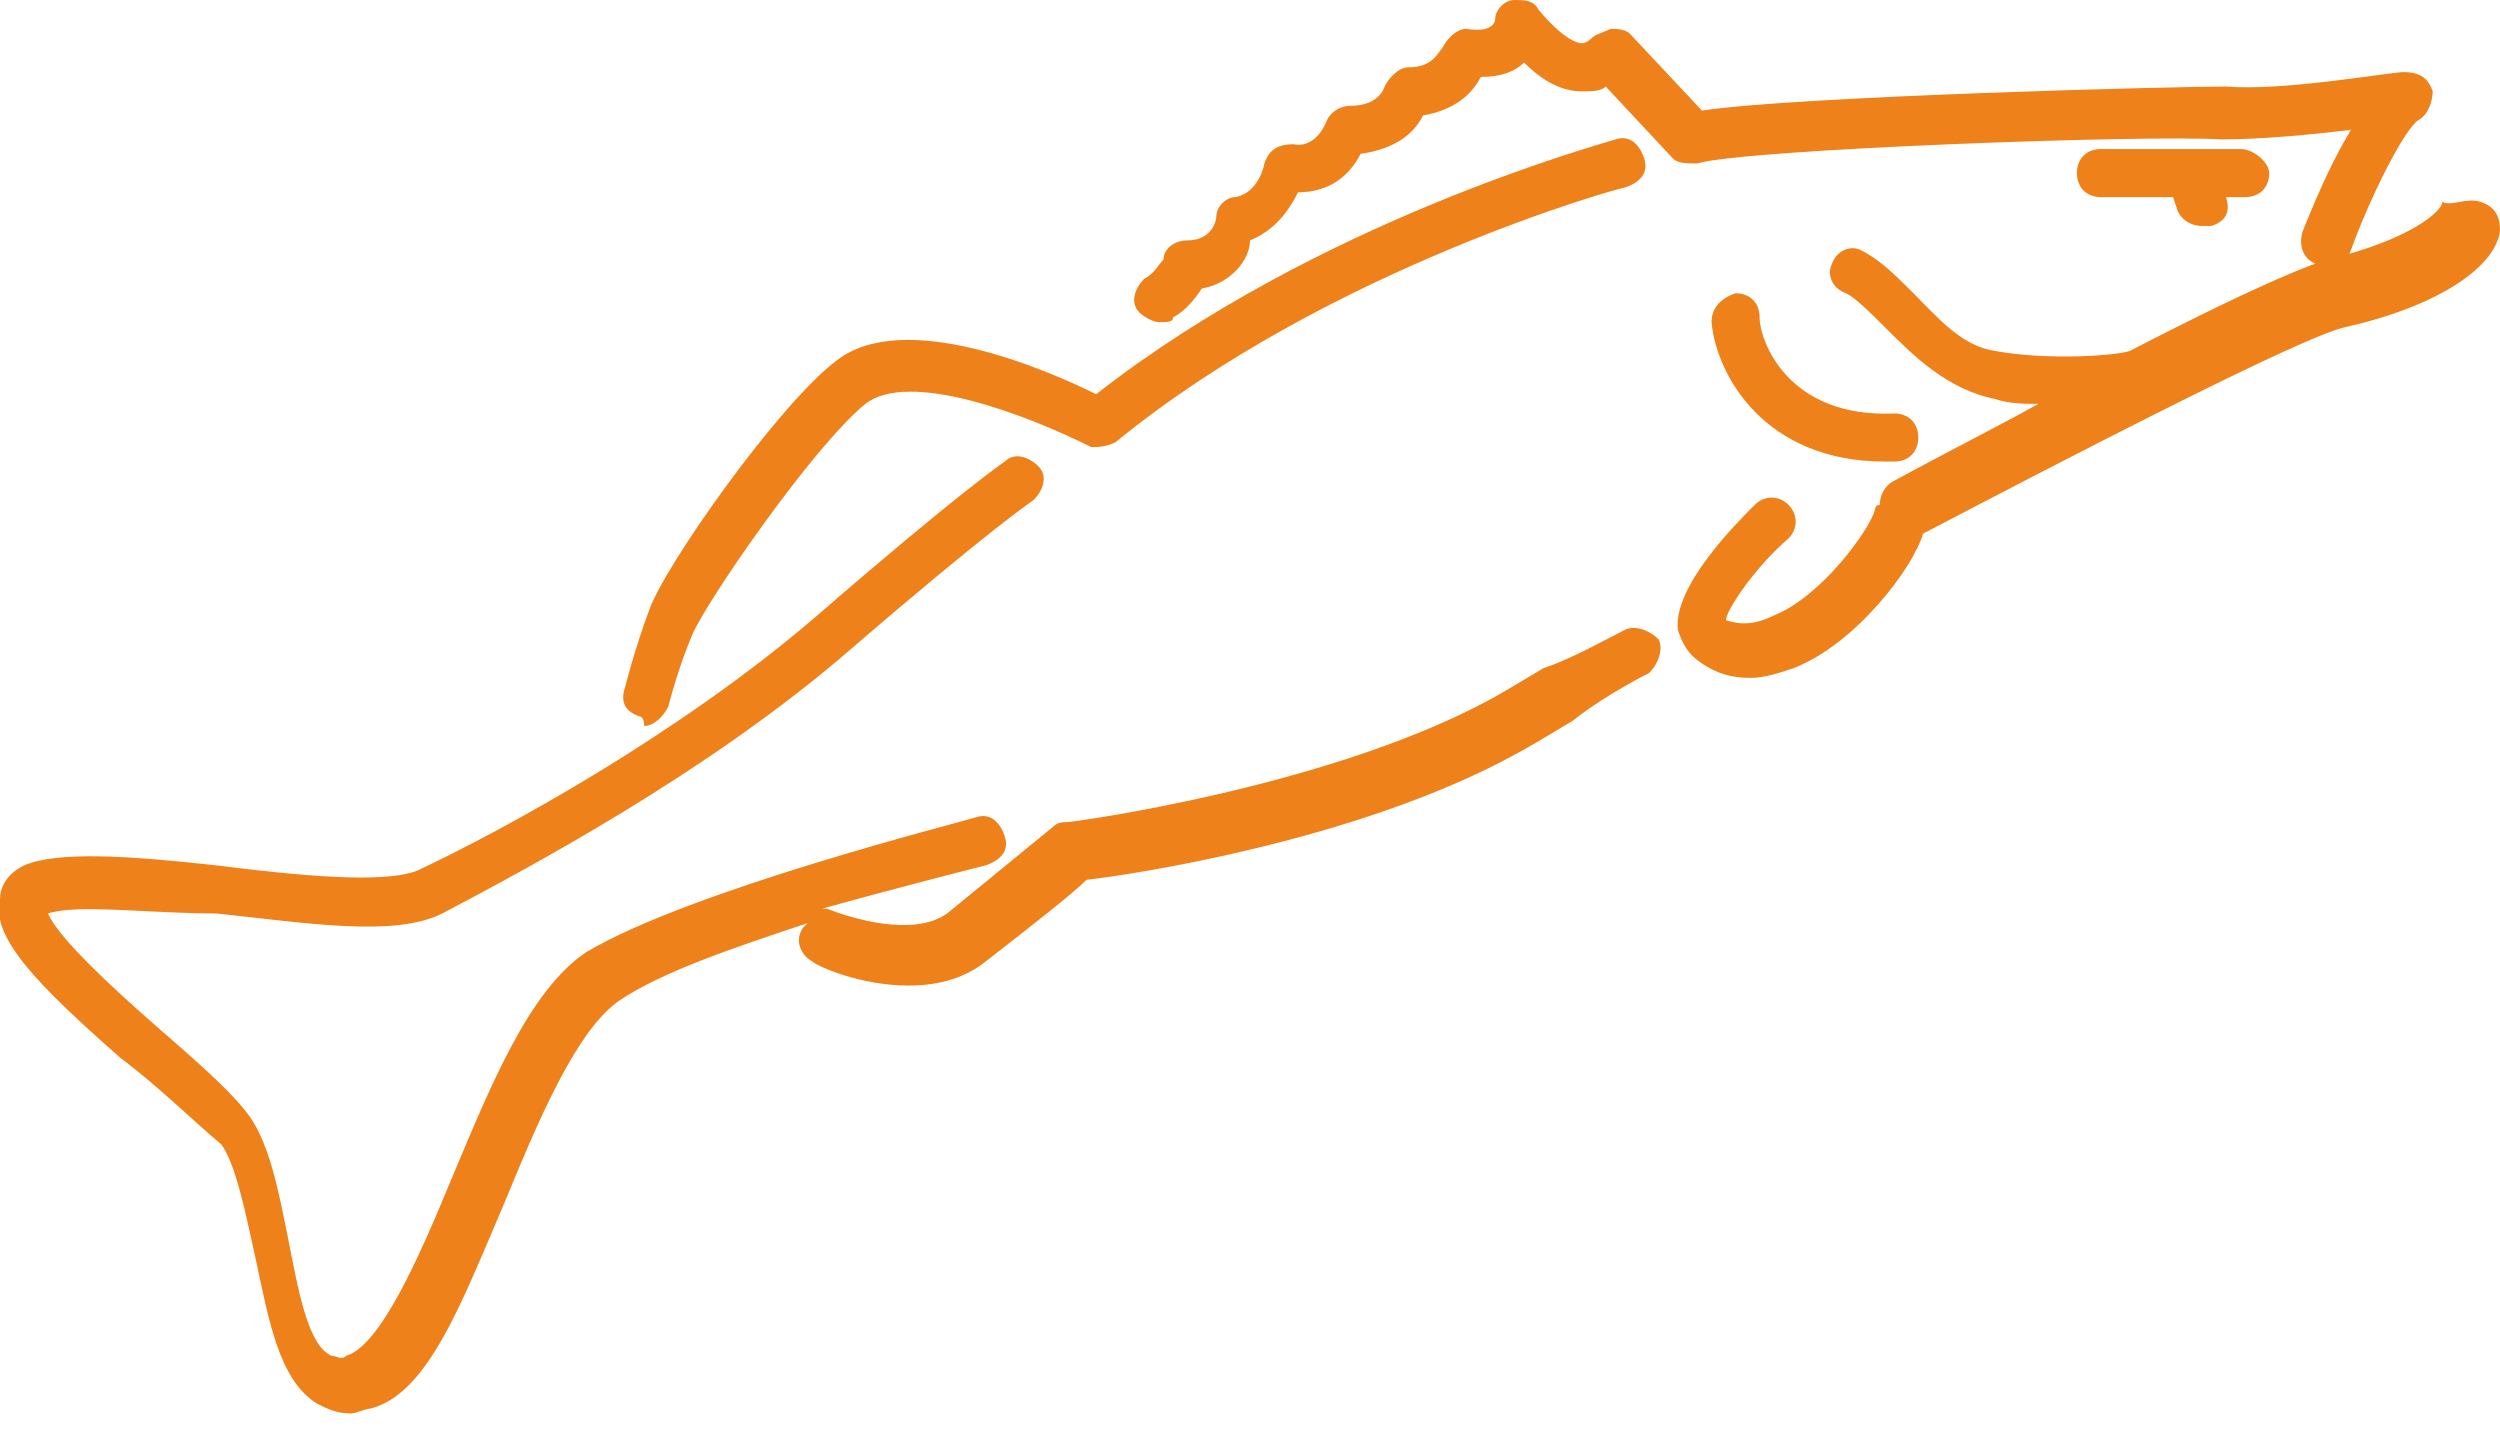
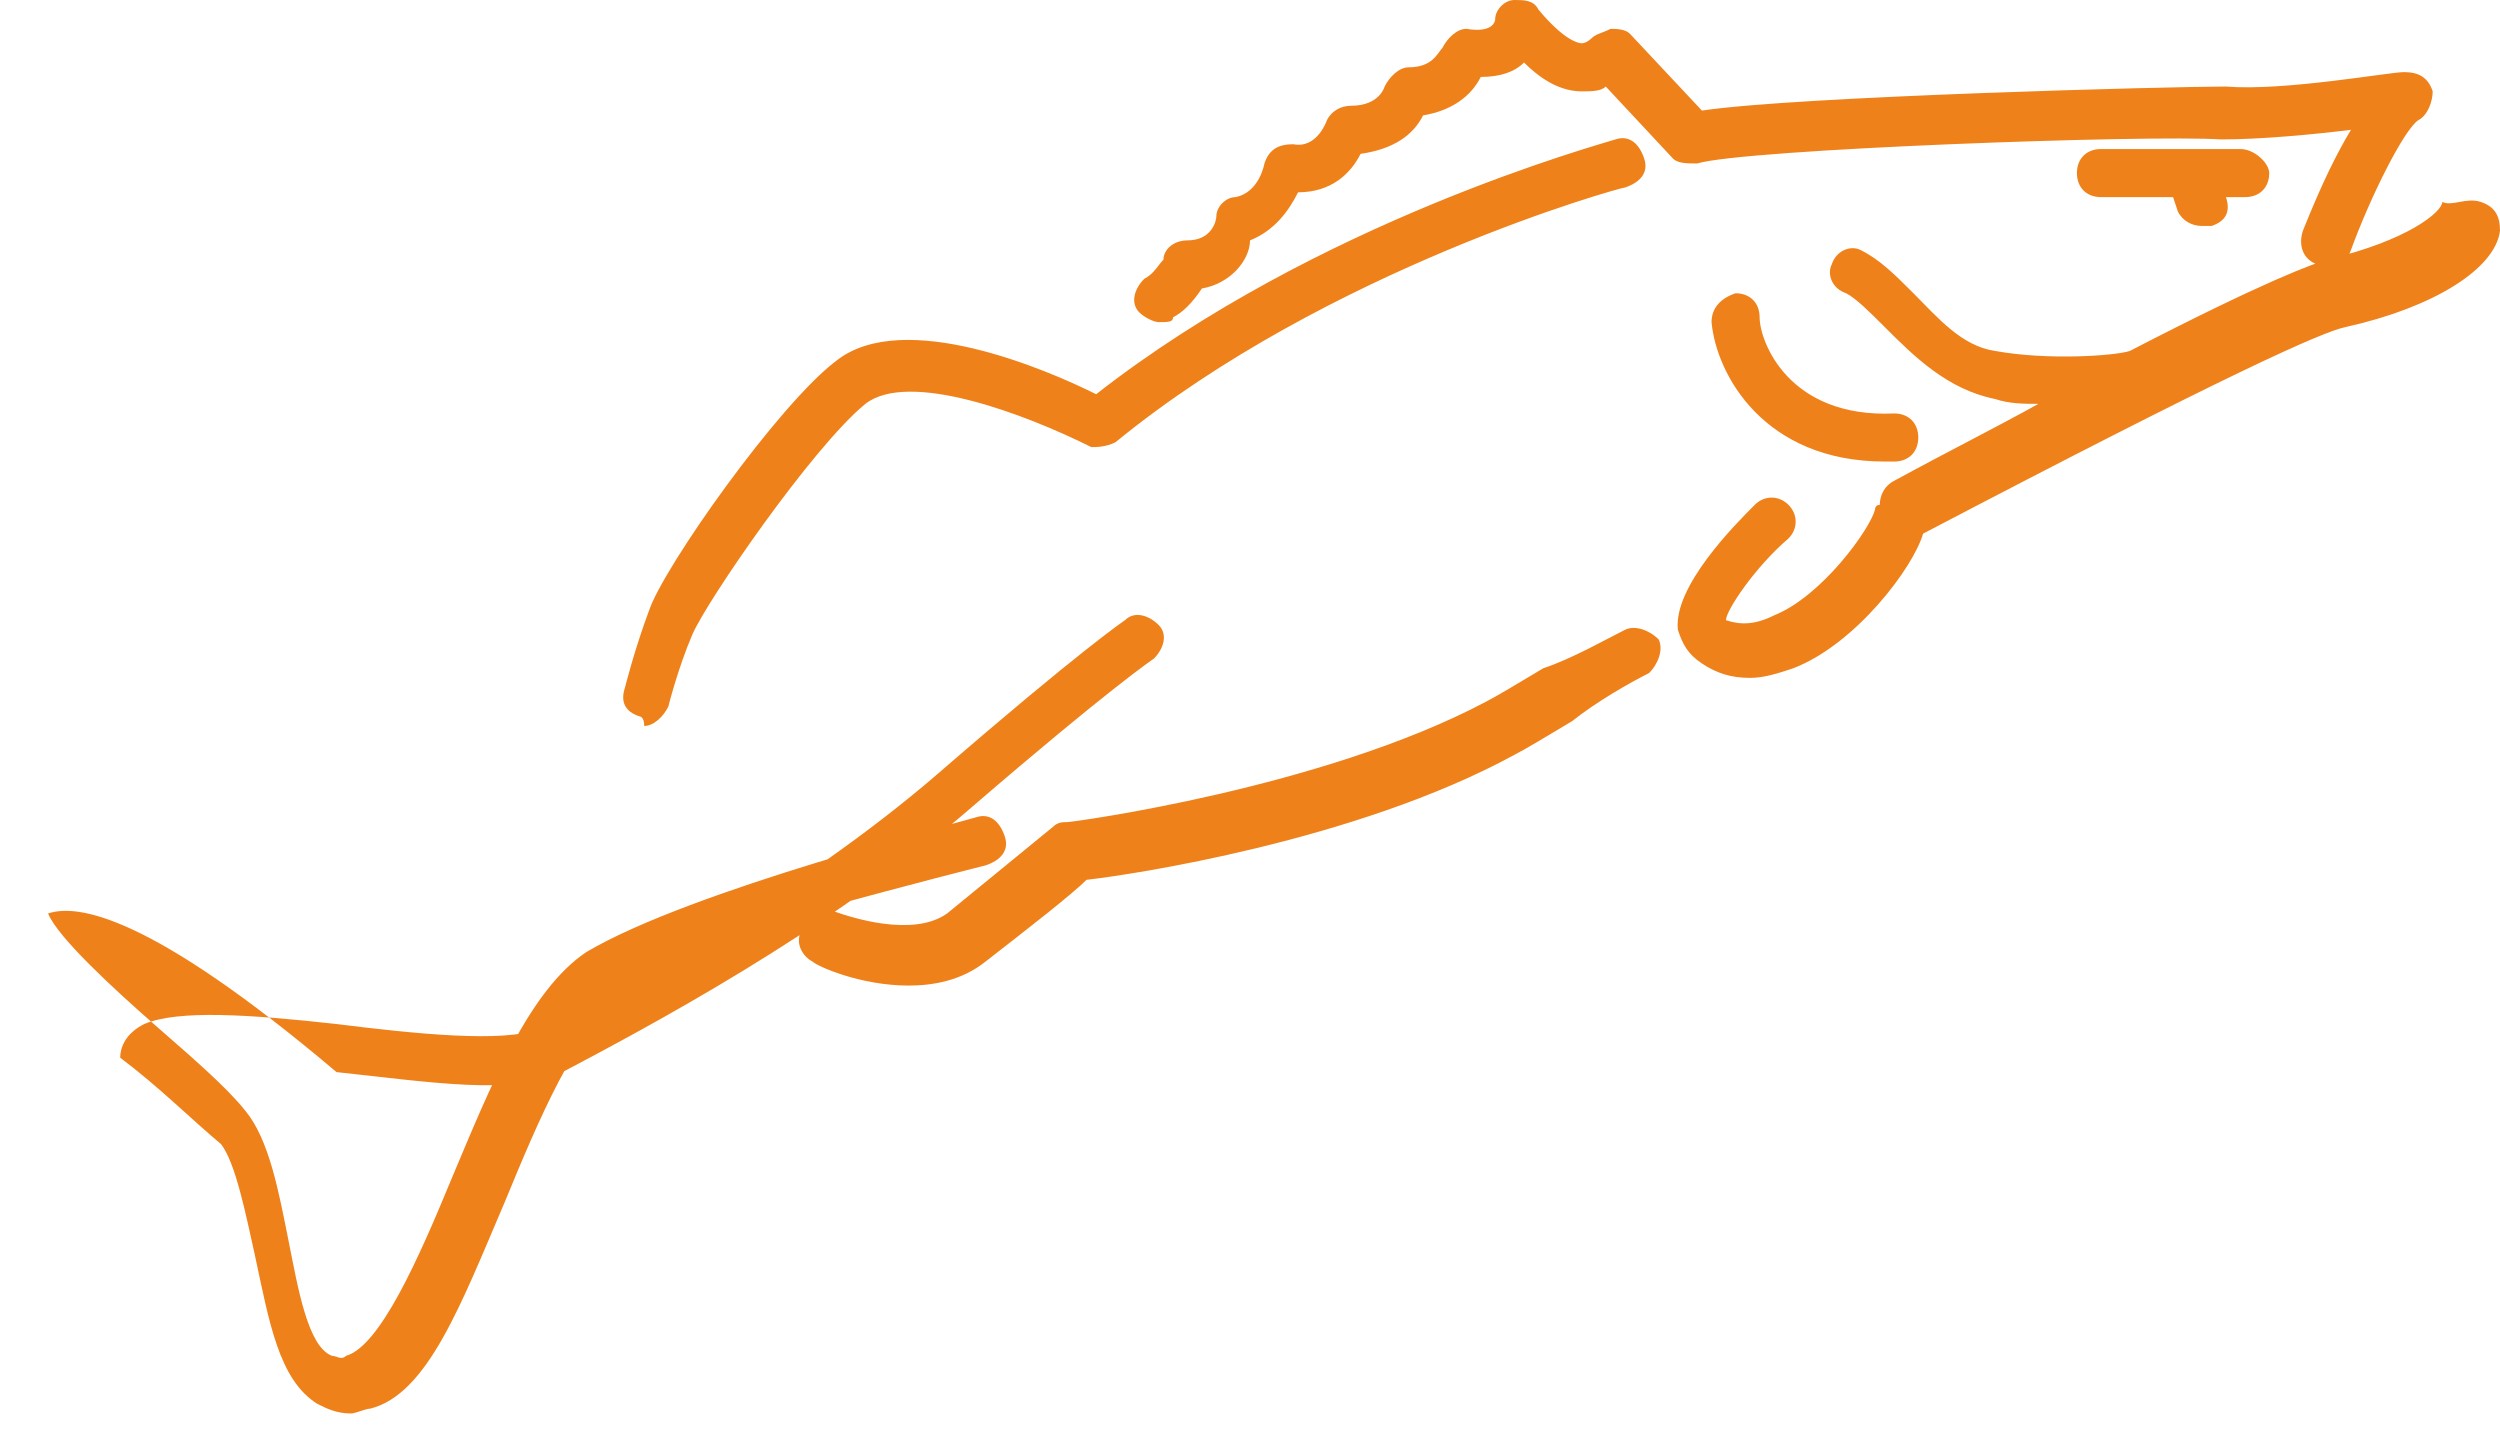
<svg xmlns="http://www.w3.org/2000/svg" version="1.1" id="Ebene_1" x="0px" y="0px" viewBox="0 0 52 30" style="enable-background:new 0 0 52 30;" xml:space="preserve">
  <style type="text/css">
	.st0{fill:#EF811A;}
</style>
  <title>Combined Shape</title>
  <desc>Created with Sketch.</desc>
  <g id="Icon">
    <g id="Icon-_x2F_-Kategorie-_x2F_-Angelruten-_x2F_-Zanderruten" transform="translate(-2, -13)">
-       <path id="Combined-Shape" class="st0" d="M53.6,17.2c0.3,0.1,0.4,0.3,0.4,0.6c-0.1,0.8-1.4,1.6-3.2,2c-0.5,0.1-2.5,1-8.8,4.3    c0,0,0,0,0,0c-0.2,0.7-1.4,2.3-2.7,2.8c-0.3,0.1-0.6,0.2-0.9,0.2c-0.4,0-0.7-0.1-1-0.3c-0.3-0.2-0.4-0.4-0.5-0.7    c-0.1-0.9,1.2-2.2,1.6-2.6c0.2-0.2,0.5-0.2,0.7,0c0.2,0.2,0.2,0.5,0,0.7c-0.7,0.6-1.3,1.5-1.3,1.7c0.3,0.1,0.6,0.1,1-0.1    c1-0.4,2-1.8,2.1-2.2c0,0,0-0.1,0.1-0.1c0-0.2,0.1-0.4,0.3-0.5c1.1-0.6,2.1-1.1,3-1.6c-0.3,0-0.6,0-0.9-0.1    c-1-0.2-1.7-0.9-2.3-1.5c-0.3-0.3-0.6-0.6-0.8-0.7c-0.3-0.1-0.4-0.4-0.3-0.6c0.1-0.3,0.4-0.4,0.6-0.3c0.4,0.2,0.7,0.5,1.1,0.9    c0.5,0.5,1,1.1,1.7,1.2c1.1,0.2,2.5,0.1,2.8,0c2.9-1.5,3.8-1.8,4.1-1.9c1.7-0.4,2.4-1,2.4-1.2C53,17.3,53.3,17.1,53.6,17.2z     M35.8,26.1c0.2-0.1,0.5,0,0.7,0.2c0.1,0.2,0,0.5-0.2,0.7c-0.4,0.2-1.1,0.6-1.6,1c-0.5,0.3-1,0.6-1.2,0.7c-3.3,1.8-8,2.5-8.9,2.6    c-0.3,0.3-1.2,1-2.1,1.7c-0.5,0.4-1.1,0.5-1.6,0.5c-1,0-1.9-0.4-2-0.5c-0.2-0.1-0.4-0.4-0.2-0.7c0,0,0.1-0.1,0.1-0.1    c-1.5,0.5-3,1-3.9,1.6c-0.9,0.6-1.7,2.5-2.4,4.2c-0.9,2.1-1.6,4-2.8,4.3c-0.1,0-0.3,0.1-0.4,0.1c-0.3,0-0.5-0.1-0.7-0.2    c-0.8-0.5-1-1.7-1.3-3.1c-0.2-0.9-0.4-1.9-0.7-2.3C6,36.3,5.3,35.6,4.5,35c-1.7-1.5-2.7-2.5-2.5-3.3c0-0.2,0.1-0.5,0.5-0.7    c0.7-0.3,2.2-0.2,4,0c1.6,0.2,3.5,0.4,4.2,0.1c1.7-0.8,5.4-2.8,8.3-5.3c3-2.6,3.9-3.2,3.9-3.2c0.2-0.2,0.5-0.1,0.7,0.1    c0.2,0.2,0.1,0.5-0.1,0.7c0,0-0.9,0.6-3.8,3.1c-3,2.6-6.8,4.6-8.5,5.5c-1,0.5-2.8,0.2-4.7,0C5.1,32,3.6,31.8,3,32    c0.2,0.5,1.4,1.6,2.2,2.3C6,35,6.7,35.6,7.1,36.1c0.5,0.6,0.7,1.7,0.9,2.7c0.2,1,0.4,2.2,0.9,2.4c0.1,0,0.2,0.1,0.3,0    c0.7-0.2,1.5-2,2.2-3.7c0.8-1.9,1.6-3.9,2.8-4.7c2.2-1.3,7.8-2.7,8.1-2.8c0.3-0.1,0.5,0.1,0.6,0.4c0.1,0.3-0.1,0.5-0.4,0.6    c0,0-1.6,0.4-3.4,0.9c0,0,0.1,0,0.1,0c0.5,0.2,1.8,0.6,2.5,0.1c1.1-0.9,2.2-1.8,2.2-1.8c0.1-0.1,0.2-0.1,0.3-0.1    c0.1,0,5.3-0.7,8.7-2.5c0.2-0.1,0.7-0.4,1.2-0.7C34.7,26.7,35.4,26.3,35.8,26.1z M15.3,27.9c-0.3-0.1-0.4-0.3-0.3-0.6    c0,0,0.2-0.8,0.5-1.6c0.3-0.9,2.7-4.3,3.9-5.2c1.4-1.1,4.4,0.2,5.4,0.7c4.6-3.6,10.5-5.2,10.8-5.3c0.3-0.1,0.5,0.1,0.6,0.4    c0.1,0.3-0.1,0.5-0.4,0.6c-0.1,0-6.2,1.7-10.6,5.3c-0.2,0.1-0.4,0.1-0.5,0.1c-1.4-0.7-3.8-1.6-4.7-0.9c-1.1,0.9-3.3,4.1-3.6,4.8    c-0.3,0.7-0.5,1.5-0.5,1.5c-0.1,0.2-0.3,0.4-0.5,0.4C15.4,27.9,15.3,27.9,15.3,27.9z M26.1,19.7c-0.1,0-0.3-0.1-0.4-0.2    c-0.2-0.2-0.1-0.5,0.1-0.7c0.2-0.1,0.3-0.3,0.4-0.4c0-0.2,0.2-0.4,0.5-0.4c0.5,0,0.6-0.4,0.6-0.5c0-0.2,0.2-0.4,0.4-0.4    c0.5-0.1,0.6-0.7,0.6-0.7c0.1-0.3,0.3-0.4,0.6-0.4c0.5,0.1,0.7-0.5,0.7-0.5c0.1-0.2,0.3-0.3,0.5-0.3c0.6,0,0.7-0.4,0.7-0.4    c0.1-0.2,0.3-0.4,0.5-0.4c0.5,0,0.6-0.3,0.7-0.4c0.1-0.2,0.3-0.4,0.5-0.4c0.6,0.1,0.6-0.2,0.6-0.2c0-0.2,0.2-0.4,0.4-0.4    c0.2,0,0.4,0,0.5,0.2c0.5,0.6,0.8,0.7,0.9,0.7c0.1,0,0.2-0.1,0.2-0.1c0.1-0.1,0.2-0.1,0.4-0.2c0.1,0,0.3,0,0.4,0.1l1.5,1.6    c2-0.3,9.8-0.5,10.9-0.5c1.2,0.1,3.4-0.3,3.7-0.3c0,0,0,0,0,0c0.3,0,0.5,0.1,0.6,0.4c0,0.2-0.1,0.5-0.3,0.6    c-0.3,0.2-1,1.6-1.4,2.7c-0.1,0.3-0.4,0.4-0.7,0.3c-0.3-0.1-0.4-0.4-0.3-0.7c0.4-1,0.7-1.6,1-2.1c-0.8,0.1-1.9,0.2-2.7,0.2    c-1.5-0.1-9.9,0.2-10.9,0.5c-0.2,0-0.4,0-0.5-0.1l-1.4-1.5c-0.1,0.1-0.3,0.1-0.5,0.1c-0.4,0-0.8-0.2-1.2-0.6    c-0.2,0.2-0.5,0.3-0.9,0.3c-0.2,0.4-0.6,0.7-1.2,0.8c-0.2,0.4-0.6,0.7-1.3,0.8c-0.2,0.4-0.6,0.8-1.3,0.8c-0.2,0.4-0.5,0.8-1,1    C28,18.4,27.6,18.9,27,19c-0.2,0.3-0.4,0.5-0.6,0.6C26.4,19.7,26.3,19.7,26.1,19.7z M49.2,16.6c0,0.3-0.2,0.5-0.5,0.5h-0.4    c0.1,0.3,0,0.5-0.3,0.6c-0.1,0-0.1,0-0.2,0c-0.2,0-0.4-0.1-0.5-0.3l-0.1-0.3h-1.5c-0.3,0-0.5-0.2-0.5-0.5c0-0.3,0.2-0.5,0.5-0.5    h2.9C48.9,16.1,49.2,16.4,49.2,16.6z M38.1,19.1c0.3,0,0.5,0.2,0.5,0.5c0,0.5,0.6,2.1,2.8,2c0.3,0,0.5,0.2,0.5,0.5    c0,0.3-0.2,0.5-0.5,0.5c-0.1,0-0.2,0-0.2,0c-2.5,0-3.5-1.8-3.6-2.9C37.6,19.4,37.8,19.2,38.1,19.1z" />
+       <path id="Combined-Shape" class="st0" d="M53.6,17.2c0.3,0.1,0.4,0.3,0.4,0.6c-0.1,0.8-1.4,1.6-3.2,2c-0.5,0.1-2.5,1-8.8,4.3    c0,0,0,0,0,0c-0.2,0.7-1.4,2.3-2.7,2.8c-0.3,0.1-0.6,0.2-0.9,0.2c-0.4,0-0.7-0.1-1-0.3c-0.3-0.2-0.4-0.4-0.5-0.7    c-0.1-0.9,1.2-2.2,1.6-2.6c0.2-0.2,0.5-0.2,0.7,0c0.2,0.2,0.2,0.5,0,0.7c-0.7,0.6-1.3,1.5-1.3,1.7c0.3,0.1,0.6,0.1,1-0.1    c1-0.4,2-1.8,2.1-2.2c0,0,0-0.1,0.1-0.1c0-0.2,0.1-0.4,0.3-0.5c1.1-0.6,2.1-1.1,3-1.6c-0.3,0-0.6,0-0.9-0.1    c-1-0.2-1.7-0.9-2.3-1.5c-0.3-0.3-0.6-0.6-0.8-0.7c-0.3-0.1-0.4-0.4-0.3-0.6c0.1-0.3,0.4-0.4,0.6-0.3c0.4,0.2,0.7,0.5,1.1,0.9    c0.5,0.5,1,1.1,1.7,1.2c1.1,0.2,2.5,0.1,2.8,0c2.9-1.5,3.8-1.8,4.1-1.9c1.7-0.4,2.4-1,2.4-1.2C53,17.3,53.3,17.1,53.6,17.2z     M35.8,26.1c0.2-0.1,0.5,0,0.7,0.2c0.1,0.2,0,0.5-0.2,0.7c-0.4,0.2-1.1,0.6-1.6,1c-0.5,0.3-1,0.6-1.2,0.7c-3.3,1.8-8,2.5-8.9,2.6    c-0.3,0.3-1.2,1-2.1,1.7c-0.5,0.4-1.1,0.5-1.6,0.5c-1,0-1.9-0.4-2-0.5c-0.2-0.1-0.4-0.4-0.2-0.7c0,0,0.1-0.1,0.1-0.1    c-1.5,0.5-3,1-3.9,1.6c-0.9,0.6-1.7,2.5-2.4,4.2c-0.9,2.1-1.6,4-2.8,4.3c-0.1,0-0.3,0.1-0.4,0.1c-0.3,0-0.5-0.1-0.7-0.2    c-0.8-0.5-1-1.7-1.3-3.1c-0.2-0.9-0.4-1.9-0.7-2.3C6,36.3,5.3,35.6,4.5,35c0-0.2,0.1-0.5,0.5-0.7    c0.7-0.3,2.2-0.2,4,0c1.6,0.2,3.5,0.4,4.2,0.1c1.7-0.8,5.4-2.8,8.3-5.3c3-2.6,3.9-3.2,3.9-3.2c0.2-0.2,0.5-0.1,0.7,0.1    c0.2,0.2,0.1,0.5-0.1,0.7c0,0-0.9,0.6-3.8,3.1c-3,2.6-6.8,4.6-8.5,5.5c-1,0.5-2.8,0.2-4.7,0C5.1,32,3.6,31.8,3,32    c0.2,0.5,1.4,1.6,2.2,2.3C6,35,6.7,35.6,7.1,36.1c0.5,0.6,0.7,1.7,0.9,2.7c0.2,1,0.4,2.2,0.9,2.4c0.1,0,0.2,0.1,0.3,0    c0.7-0.2,1.5-2,2.2-3.7c0.8-1.9,1.6-3.9,2.8-4.7c2.2-1.3,7.8-2.7,8.1-2.8c0.3-0.1,0.5,0.1,0.6,0.4c0.1,0.3-0.1,0.5-0.4,0.6    c0,0-1.6,0.4-3.4,0.9c0,0,0.1,0,0.1,0c0.5,0.2,1.8,0.6,2.5,0.1c1.1-0.9,2.2-1.8,2.2-1.8c0.1-0.1,0.2-0.1,0.3-0.1    c0.1,0,5.3-0.7,8.7-2.5c0.2-0.1,0.7-0.4,1.2-0.7C34.7,26.7,35.4,26.3,35.8,26.1z M15.3,27.9c-0.3-0.1-0.4-0.3-0.3-0.6    c0,0,0.2-0.8,0.5-1.6c0.3-0.9,2.7-4.3,3.9-5.2c1.4-1.1,4.4,0.2,5.4,0.7c4.6-3.6,10.5-5.2,10.8-5.3c0.3-0.1,0.5,0.1,0.6,0.4    c0.1,0.3-0.1,0.5-0.4,0.6c-0.1,0-6.2,1.7-10.6,5.3c-0.2,0.1-0.4,0.1-0.5,0.1c-1.4-0.7-3.8-1.6-4.7-0.9c-1.1,0.9-3.3,4.1-3.6,4.8    c-0.3,0.7-0.5,1.5-0.5,1.5c-0.1,0.2-0.3,0.4-0.5,0.4C15.4,27.9,15.3,27.9,15.3,27.9z M26.1,19.7c-0.1,0-0.3-0.1-0.4-0.2    c-0.2-0.2-0.1-0.5,0.1-0.7c0.2-0.1,0.3-0.3,0.4-0.4c0-0.2,0.2-0.4,0.5-0.4c0.5,0,0.6-0.4,0.6-0.5c0-0.2,0.2-0.4,0.4-0.4    c0.5-0.1,0.6-0.7,0.6-0.7c0.1-0.3,0.3-0.4,0.6-0.4c0.5,0.1,0.7-0.5,0.7-0.5c0.1-0.2,0.3-0.3,0.5-0.3c0.6,0,0.7-0.4,0.7-0.4    c0.1-0.2,0.3-0.4,0.5-0.4c0.5,0,0.6-0.3,0.7-0.4c0.1-0.2,0.3-0.4,0.5-0.4c0.6,0.1,0.6-0.2,0.6-0.2c0-0.2,0.2-0.4,0.4-0.4    c0.2,0,0.4,0,0.5,0.2c0.5,0.6,0.8,0.7,0.9,0.7c0.1,0,0.2-0.1,0.2-0.1c0.1-0.1,0.2-0.1,0.4-0.2c0.1,0,0.3,0,0.4,0.1l1.5,1.6    c2-0.3,9.8-0.5,10.9-0.5c1.2,0.1,3.4-0.3,3.7-0.3c0,0,0,0,0,0c0.3,0,0.5,0.1,0.6,0.4c0,0.2-0.1,0.5-0.3,0.6    c-0.3,0.2-1,1.6-1.4,2.7c-0.1,0.3-0.4,0.4-0.7,0.3c-0.3-0.1-0.4-0.4-0.3-0.7c0.4-1,0.7-1.6,1-2.1c-0.8,0.1-1.9,0.2-2.7,0.2    c-1.5-0.1-9.9,0.2-10.9,0.5c-0.2,0-0.4,0-0.5-0.1l-1.4-1.5c-0.1,0.1-0.3,0.1-0.5,0.1c-0.4,0-0.8-0.2-1.2-0.6    c-0.2,0.2-0.5,0.3-0.9,0.3c-0.2,0.4-0.6,0.7-1.2,0.8c-0.2,0.4-0.6,0.7-1.3,0.8c-0.2,0.4-0.6,0.8-1.3,0.8c-0.2,0.4-0.5,0.8-1,1    C28,18.4,27.6,18.9,27,19c-0.2,0.3-0.4,0.5-0.6,0.6C26.4,19.7,26.3,19.7,26.1,19.7z M49.2,16.6c0,0.3-0.2,0.5-0.5,0.5h-0.4    c0.1,0.3,0,0.5-0.3,0.6c-0.1,0-0.1,0-0.2,0c-0.2,0-0.4-0.1-0.5-0.3l-0.1-0.3h-1.5c-0.3,0-0.5-0.2-0.5-0.5c0-0.3,0.2-0.5,0.5-0.5    h2.9C48.9,16.1,49.2,16.4,49.2,16.6z M38.1,19.1c0.3,0,0.5,0.2,0.5,0.5c0,0.5,0.6,2.1,2.8,2c0.3,0,0.5,0.2,0.5,0.5    c0,0.3-0.2,0.5-0.5,0.5c-0.1,0-0.2,0-0.2,0c-2.5,0-3.5-1.8-3.6-2.9C37.6,19.4,37.8,19.2,38.1,19.1z" />
    </g>
  </g>
</svg>